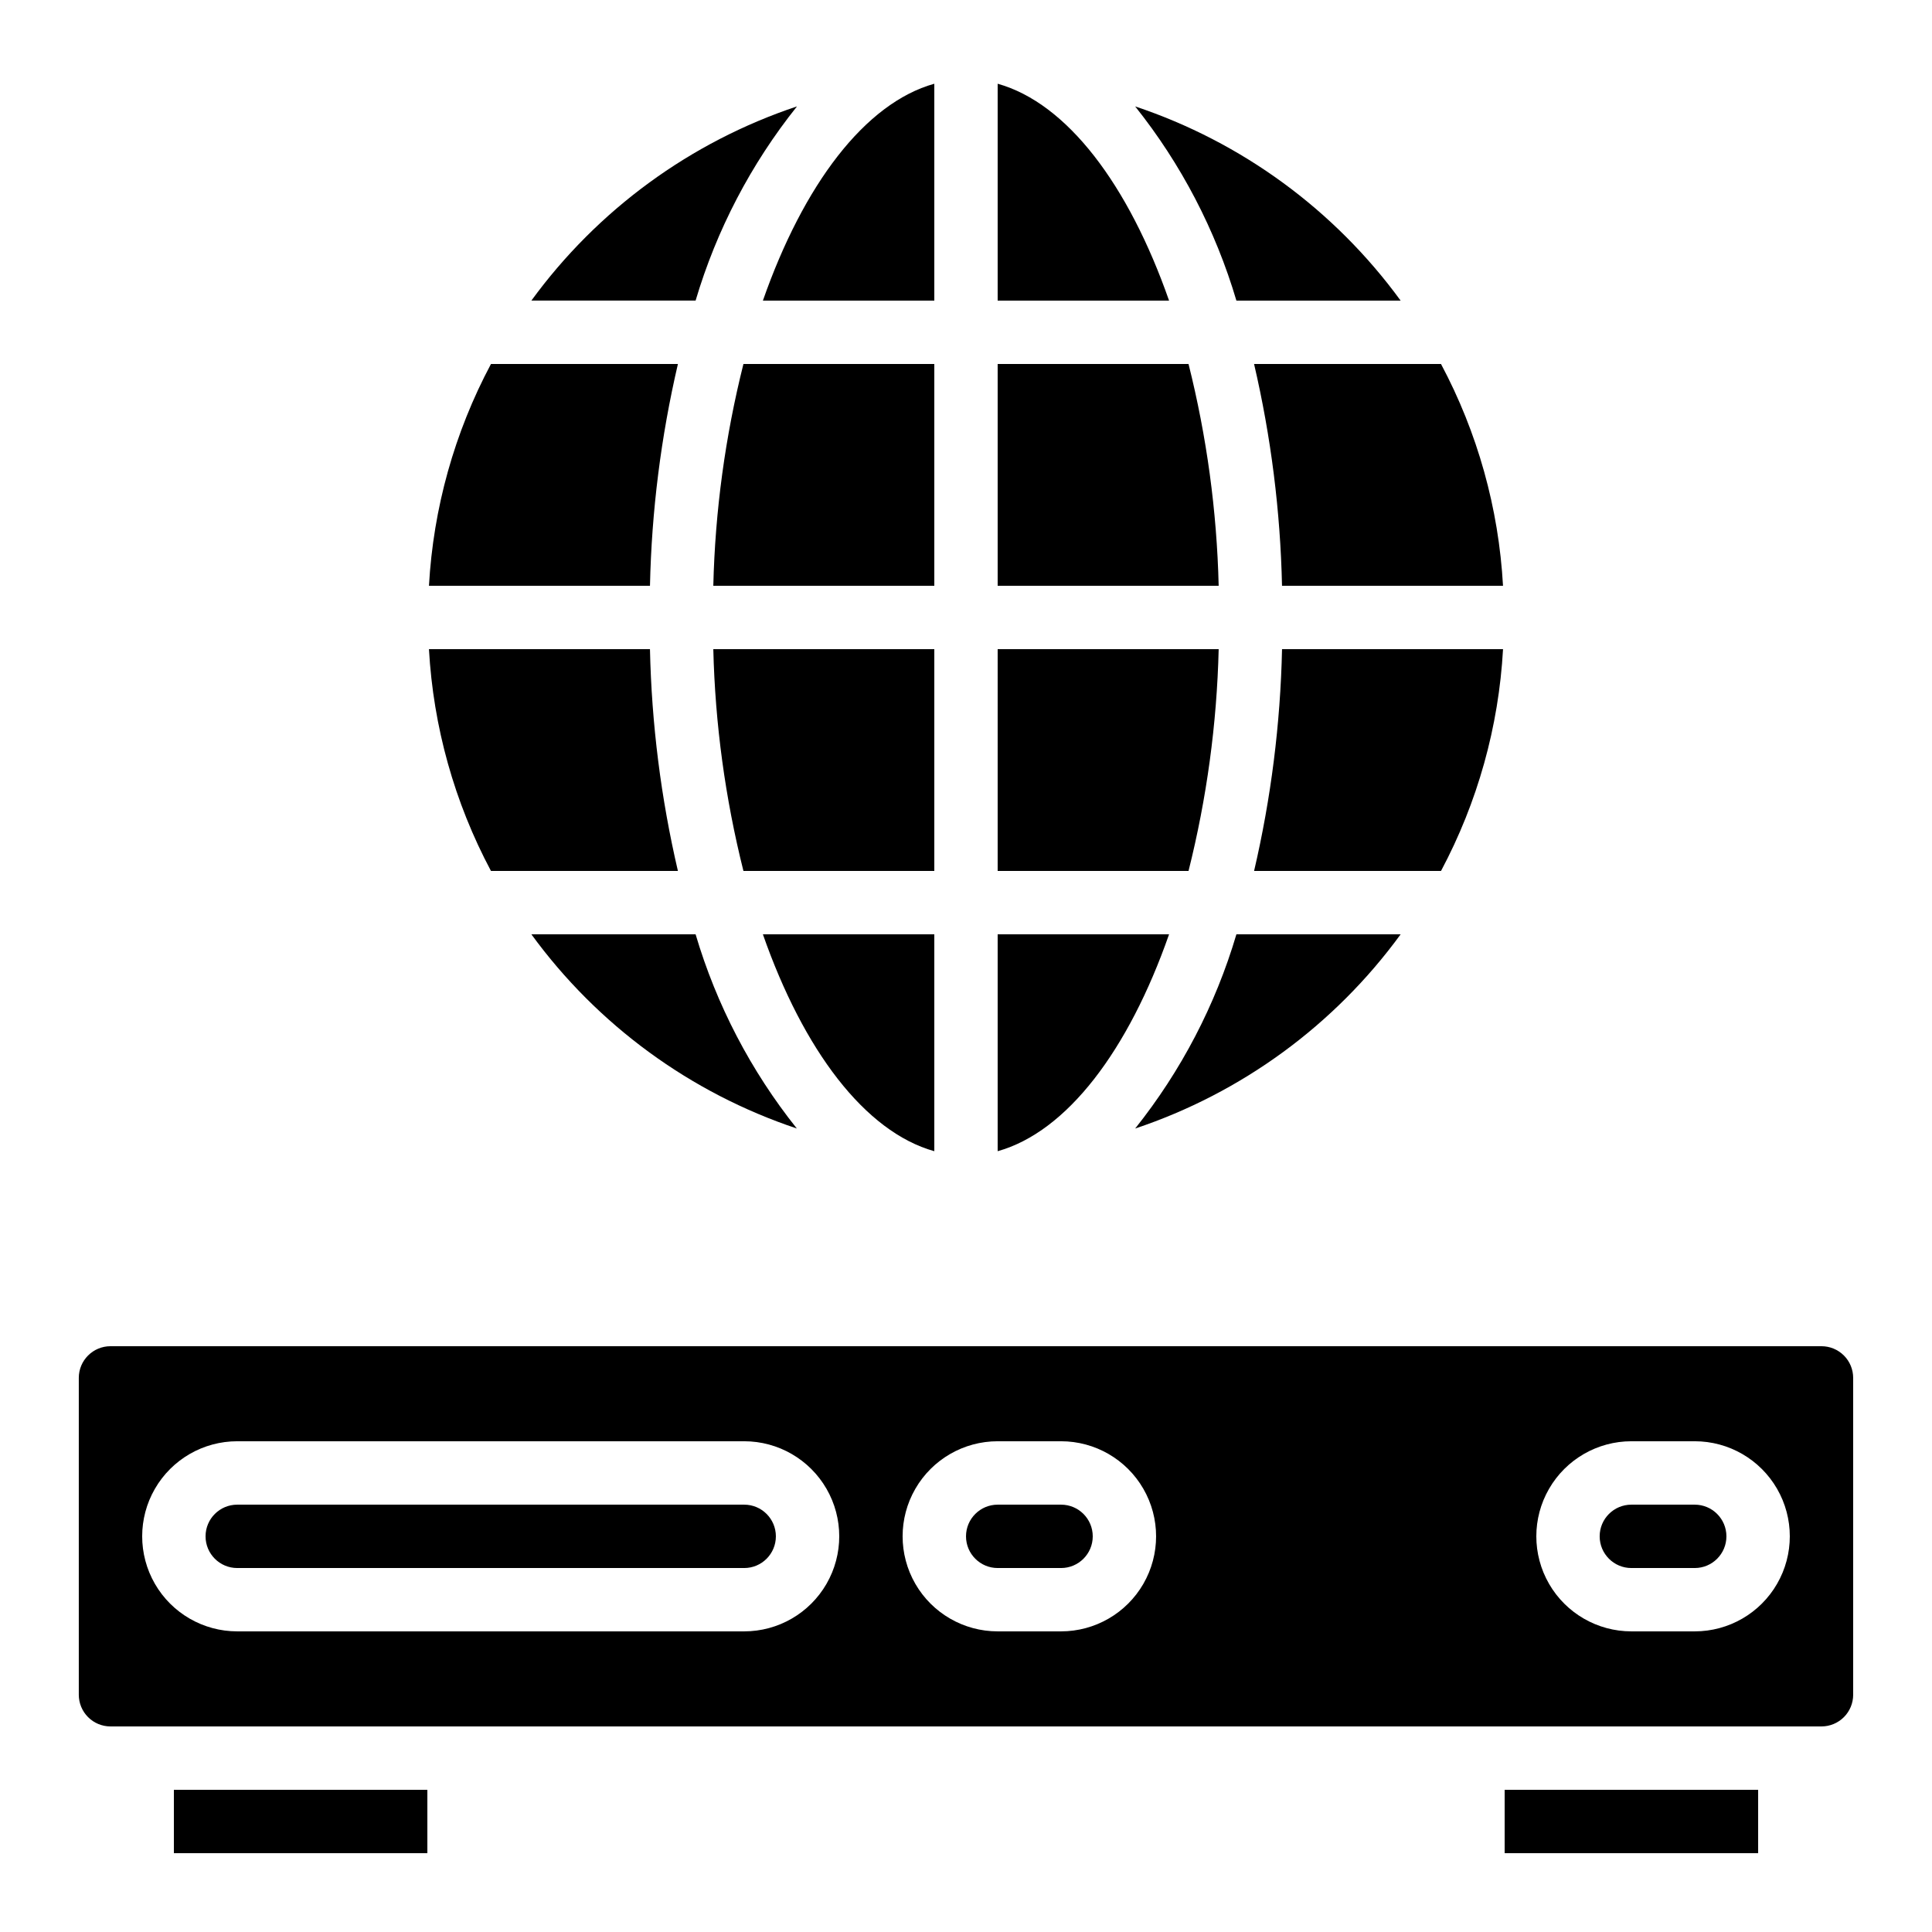
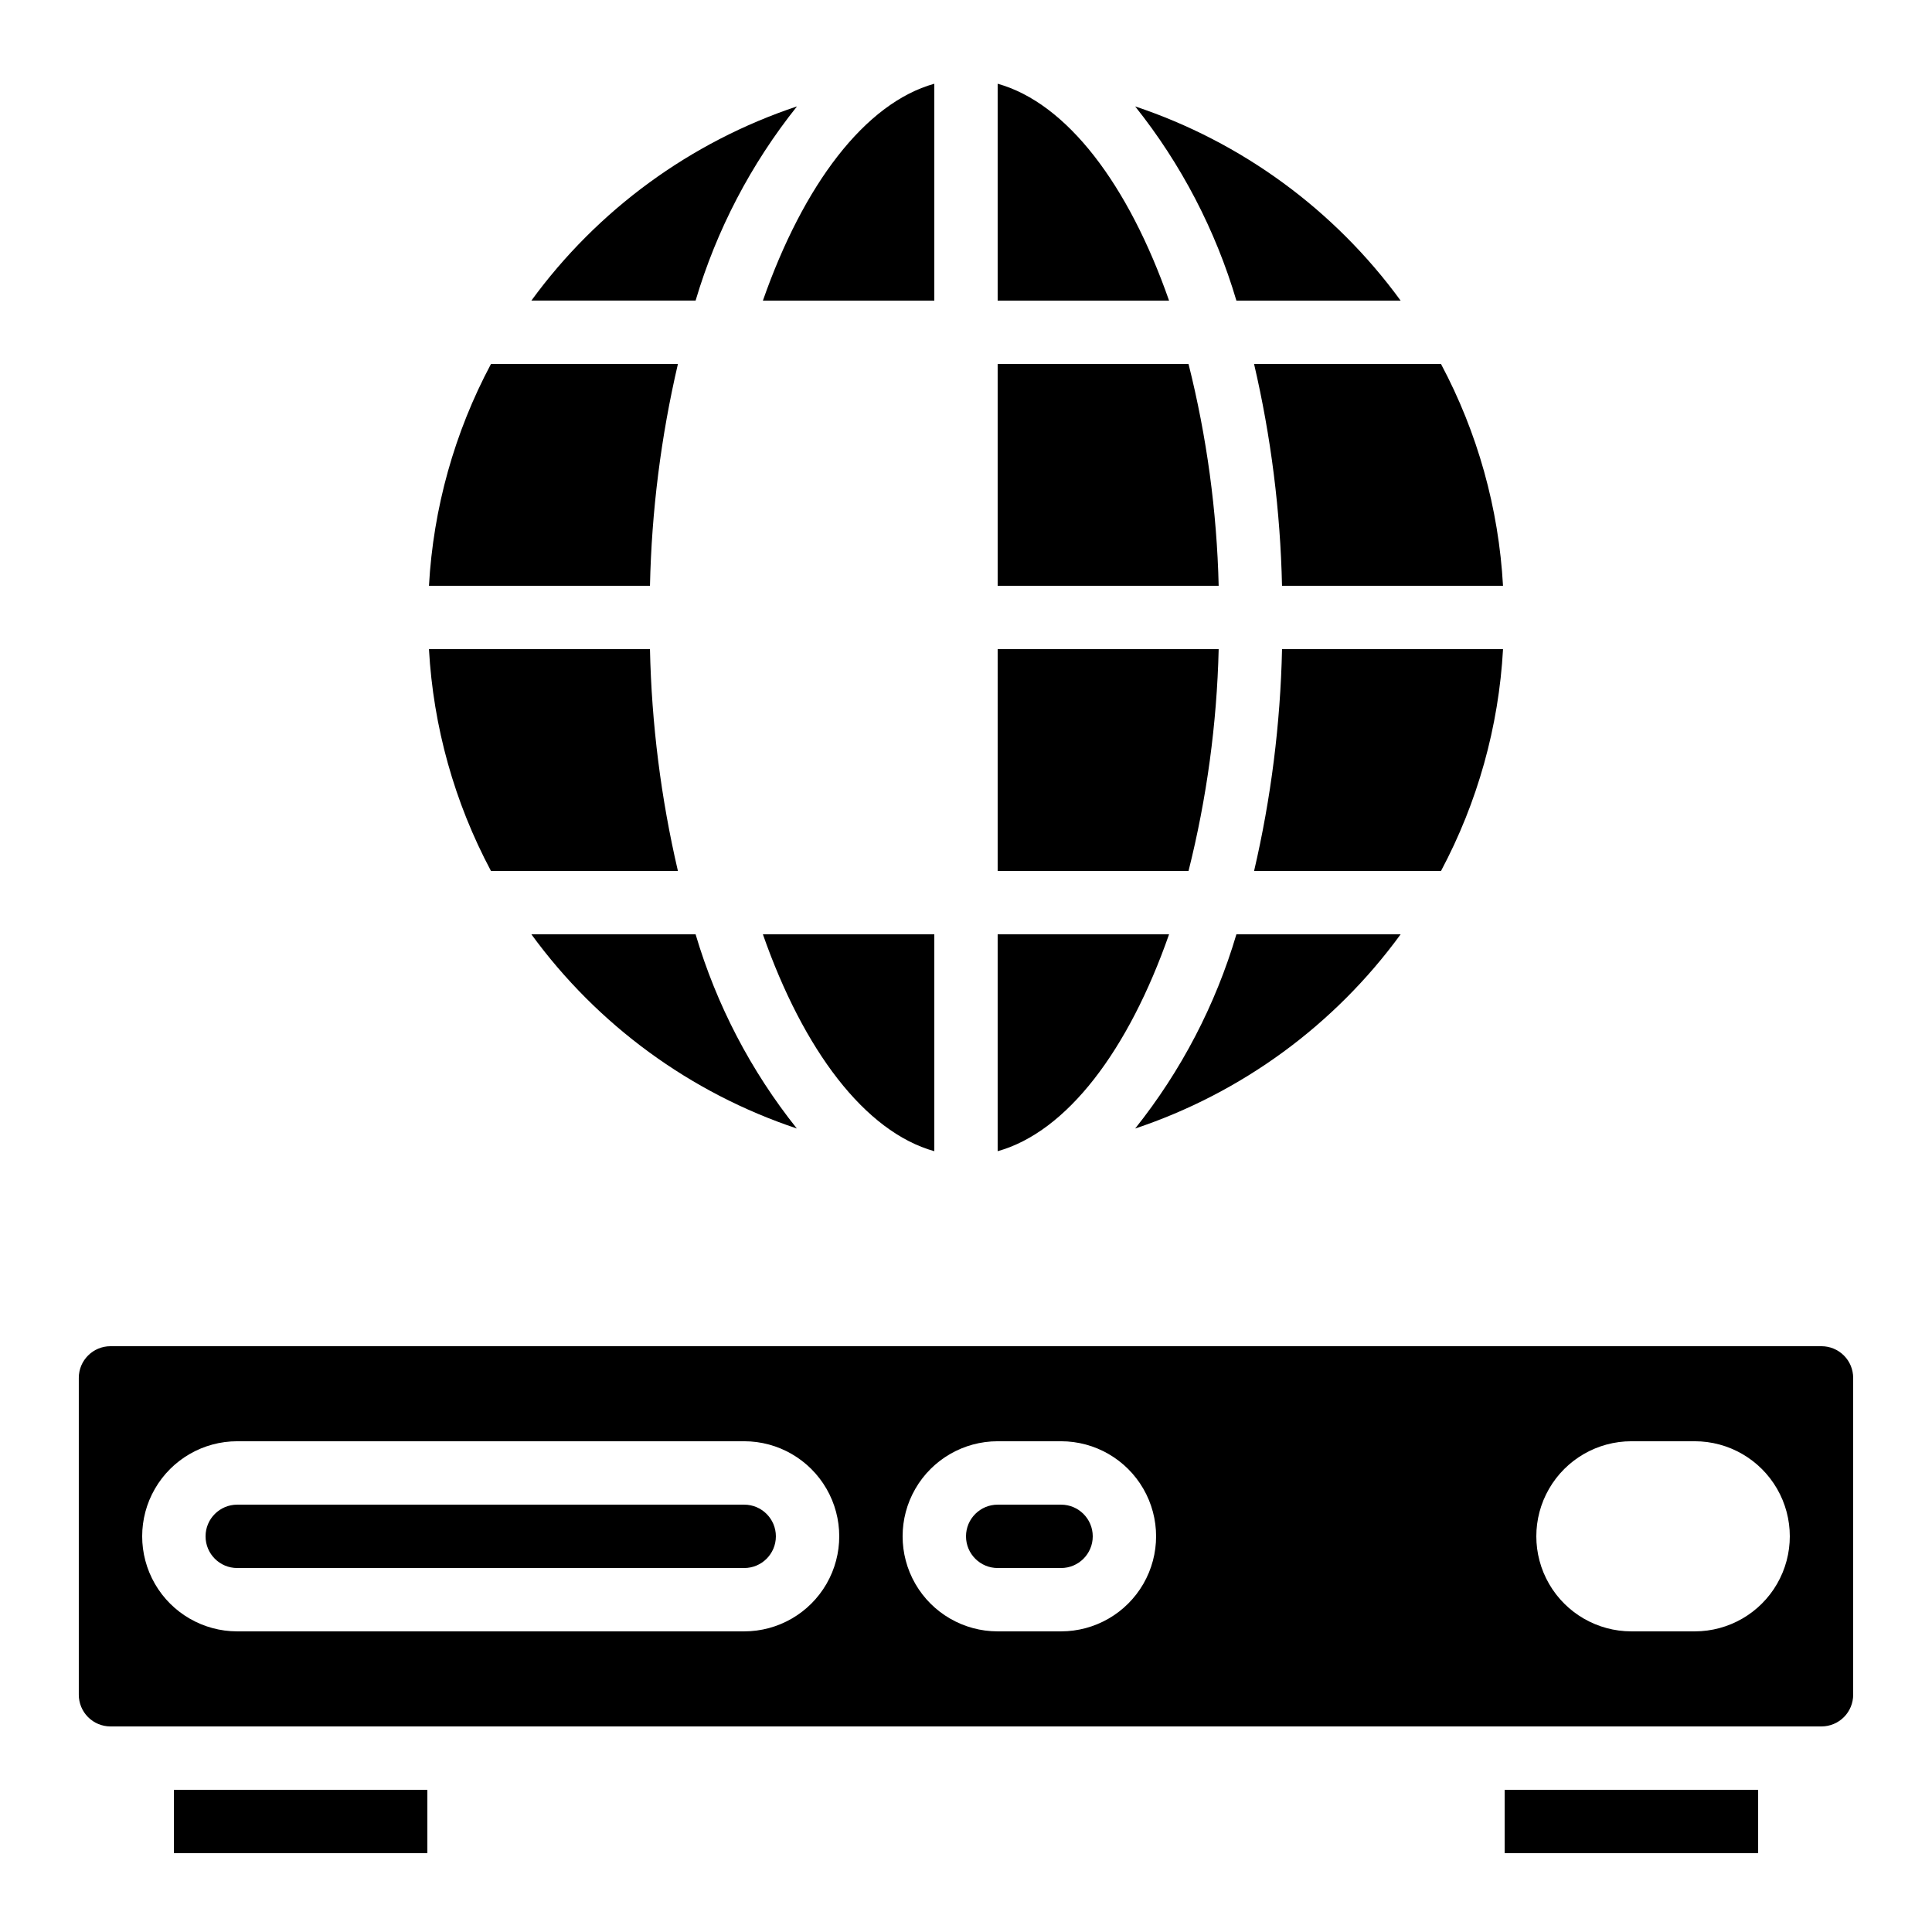
<svg xmlns="http://www.w3.org/2000/svg" fill="#000000" width="800px" height="800px" version="1.1" viewBox="144 144 512 512">
  <g>
    <path d="m190.08 618.32h67.176v16.793h-67.176z" />
    <path d="m626.71 500.76h-453.43c-4.637 0-8.398 3.758-8.398 8.395v83.969c0 2.227 0.887 4.363 2.461 5.938 1.574 1.574 3.711 2.461 5.938 2.461h453.43c2.231 0 4.363-0.887 5.938-2.461 1.578-1.574 2.461-3.711 2.461-5.938v-83.969c0-2.227-0.883-4.363-2.461-5.938-1.574-1.574-3.707-2.457-5.938-2.457zm-285.49 75.57h-134.35c-9 0-17.316-4.801-21.816-12.594-4.5-7.797-4.5-17.398 0-25.191s12.816-12.598 21.816-12.598h134.35c8.996 0 17.312 4.805 21.812 12.598s4.5 17.395 0 25.191c-4.5 7.793-12.816 12.594-21.812 12.594zm83.969 0h-16.797c-9 0-17.316-4.801-21.816-12.594-4.5-7.797-4.5-17.398 0-25.191s12.816-12.598 21.816-12.598h16.793c9 0 17.316 4.805 21.816 12.598s4.5 17.395 0 25.191c-4.5 7.793-12.816 12.594-21.816 12.594zm167.94 0h-16.797c-9 0-17.316-4.801-21.816-12.594-4.5-7.797-4.5-17.398 0-25.191s12.816-12.598 21.816-12.598h16.793c9 0 17.316 4.805 21.816 12.598s4.5 17.395 0 25.191c-4.5 7.793-12.816 12.594-21.816 12.594z" />
    <path d="m542.75 618.32h67.176v16.793h-67.176z" />
    <path d="m425.19 542.75h-16.793c-4.637 0-8.395 3.758-8.395 8.395s3.758 8.398 8.395 8.398h16.793c4.641 0 8.398-3.762 8.398-8.398s-3.758-8.395-8.398-8.395z" />
    <path d="m341.22 542.75h-134.35c-4.637 0-8.395 3.758-8.395 8.395s3.758 8.398 8.395 8.398h134.35c4.637 0 8.395-3.762 8.395-8.398s-3.758-8.395-8.395-8.395z" />
-     <path d="m593.12 542.75h-16.793c-4.637 0-8.398 3.758-8.398 8.395s3.762 8.398 8.398 8.398h16.793c4.637 0 8.398-3.762 8.398-8.398s-3.762-8.395-8.398-8.395z" />
    <path d="m274.11 374.81h49.543c-4.496-19.285-6.977-38.98-7.406-58.777h-58.57c1.145 20.551 6.75 40.609 16.434 58.777z" />
    <path d="m257.68 299.24h58.57c0.43-19.797 2.91-39.496 7.406-58.781h-49.543c-9.684 18.168-15.289 38.227-16.434 58.781z" />
    <path d="m284.82 223.66h43.52c5.551-18.727 14.676-36.203 26.871-51.465-28.246 9.422-52.852 27.41-70.391 51.465z" />
    <path d="m444.83 443.07c28.23-9.426 52.82-27.414 70.352-51.465h-43.523c-5.535 18.727-14.648 36.203-26.828 51.465z" />
    <path d="m542.32 316.03h-58.566c-0.434 19.797-2.914 39.492-7.406 58.777h49.543-0.004c9.684-18.168 15.293-38.227 16.434-58.777z" />
    <path d="m284.82 391.6c17.531 24.051 42.117 42.039 70.348 51.465-12.18-15.262-21.289-32.738-26.828-51.465z" />
    <path d="m525.88 240.46h-49.543 0.004c4.492 19.285 6.973 38.984 7.406 58.781h58.566c-1.141-20.555-6.75-40.613-16.434-58.781z" />
    <path d="m391.6 166.19c-18.391 5.141-34.68 26.77-45.426 57.477h45.426z" />
    <path d="m391.6 449.08v-57.477h-45.426c10.746 30.707 27.035 52.336 45.426 57.477z" />
-     <path d="m391.6 240.46h-50.582c-4.828 19.238-7.508 38.953-7.984 58.781h58.566z" />
-     <path d="m391.6 316.03h-58.566c0.477 19.828 3.156 39.539 7.984 58.777h50.582z" />
+     <path d="m391.6 240.46h-50.582h58.566z" />
    <path d="m408.39 299.24h58.57c-0.48-19.828-3.16-39.543-7.988-58.781h-50.582z" />
    <path d="m408.39 449.08c18.391-5.141 34.68-26.77 45.426-57.477h-45.426z" />
    <path d="m444.83 172.2c12.18 15.266 21.293 32.742 26.828 51.465h43.523c-17.531-24.047-42.121-42.039-70.352-51.465z" />
    <path d="m408.39 374.81h50.582c4.828-19.238 7.508-38.949 7.988-58.777h-58.57z" />
    <path d="m408.39 166.19v57.477h45.426c-10.746-30.707-27.035-52.336-45.426-57.477z" />
  </g>
</svg>